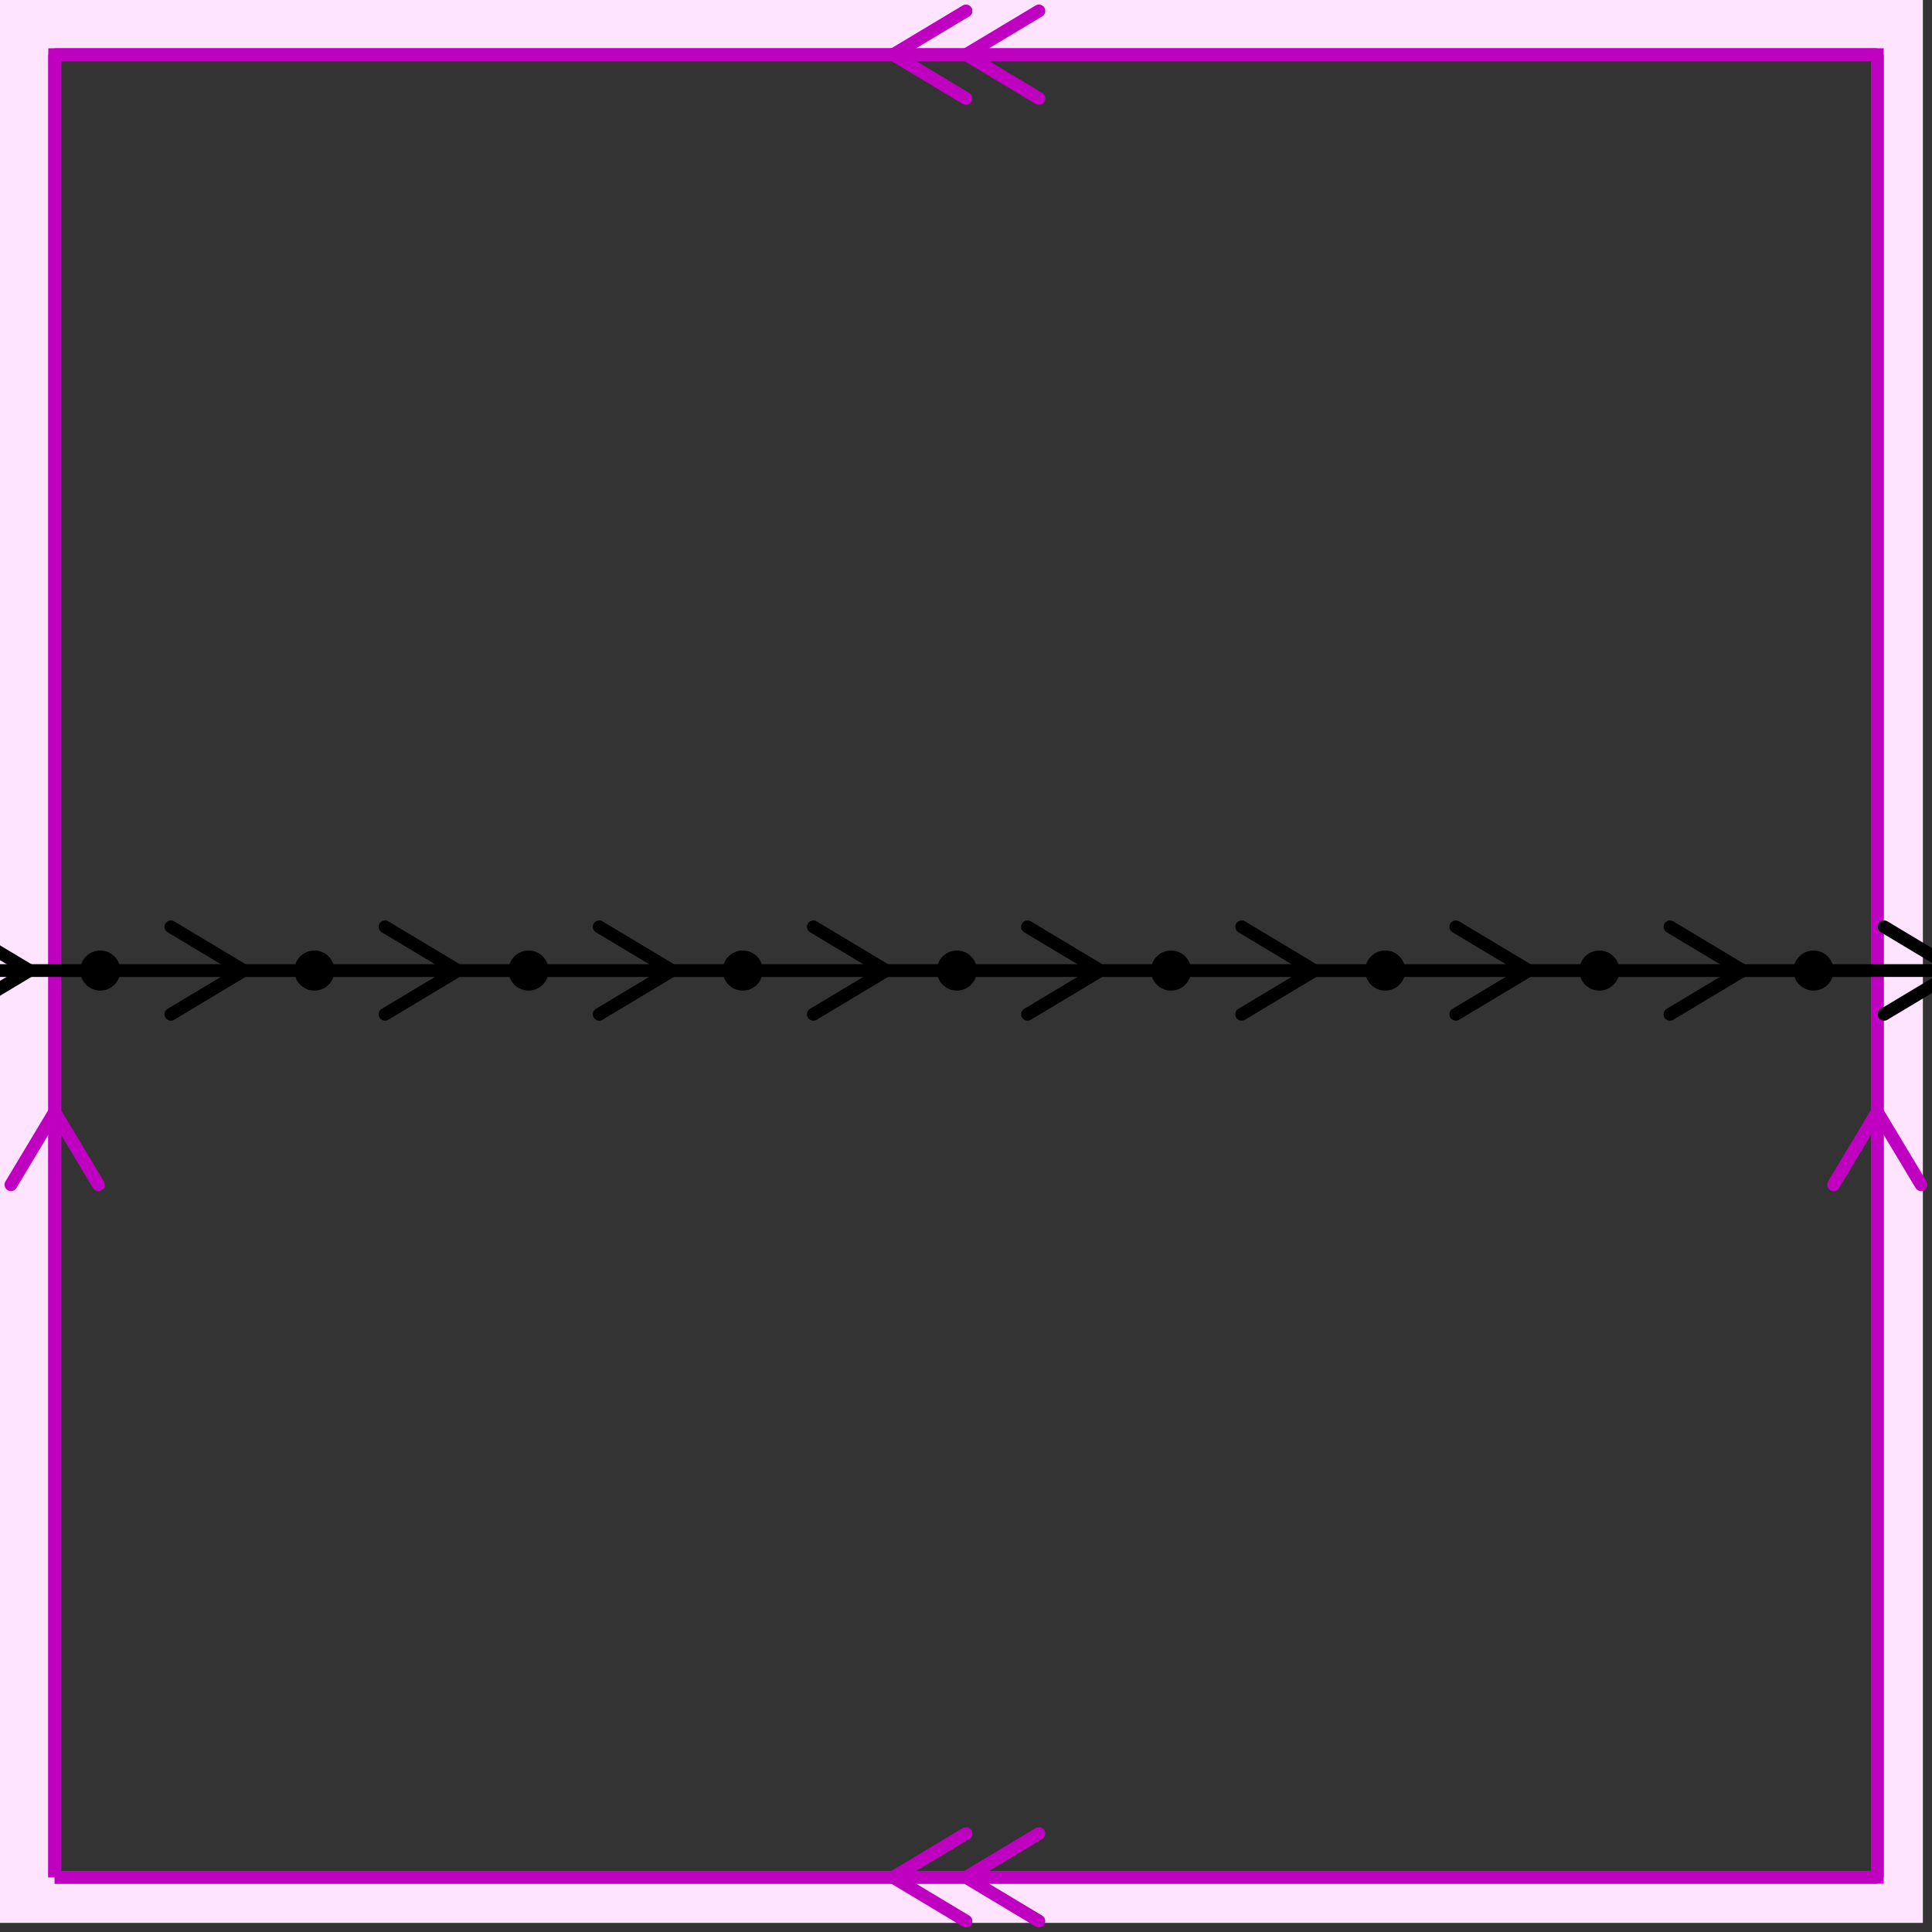
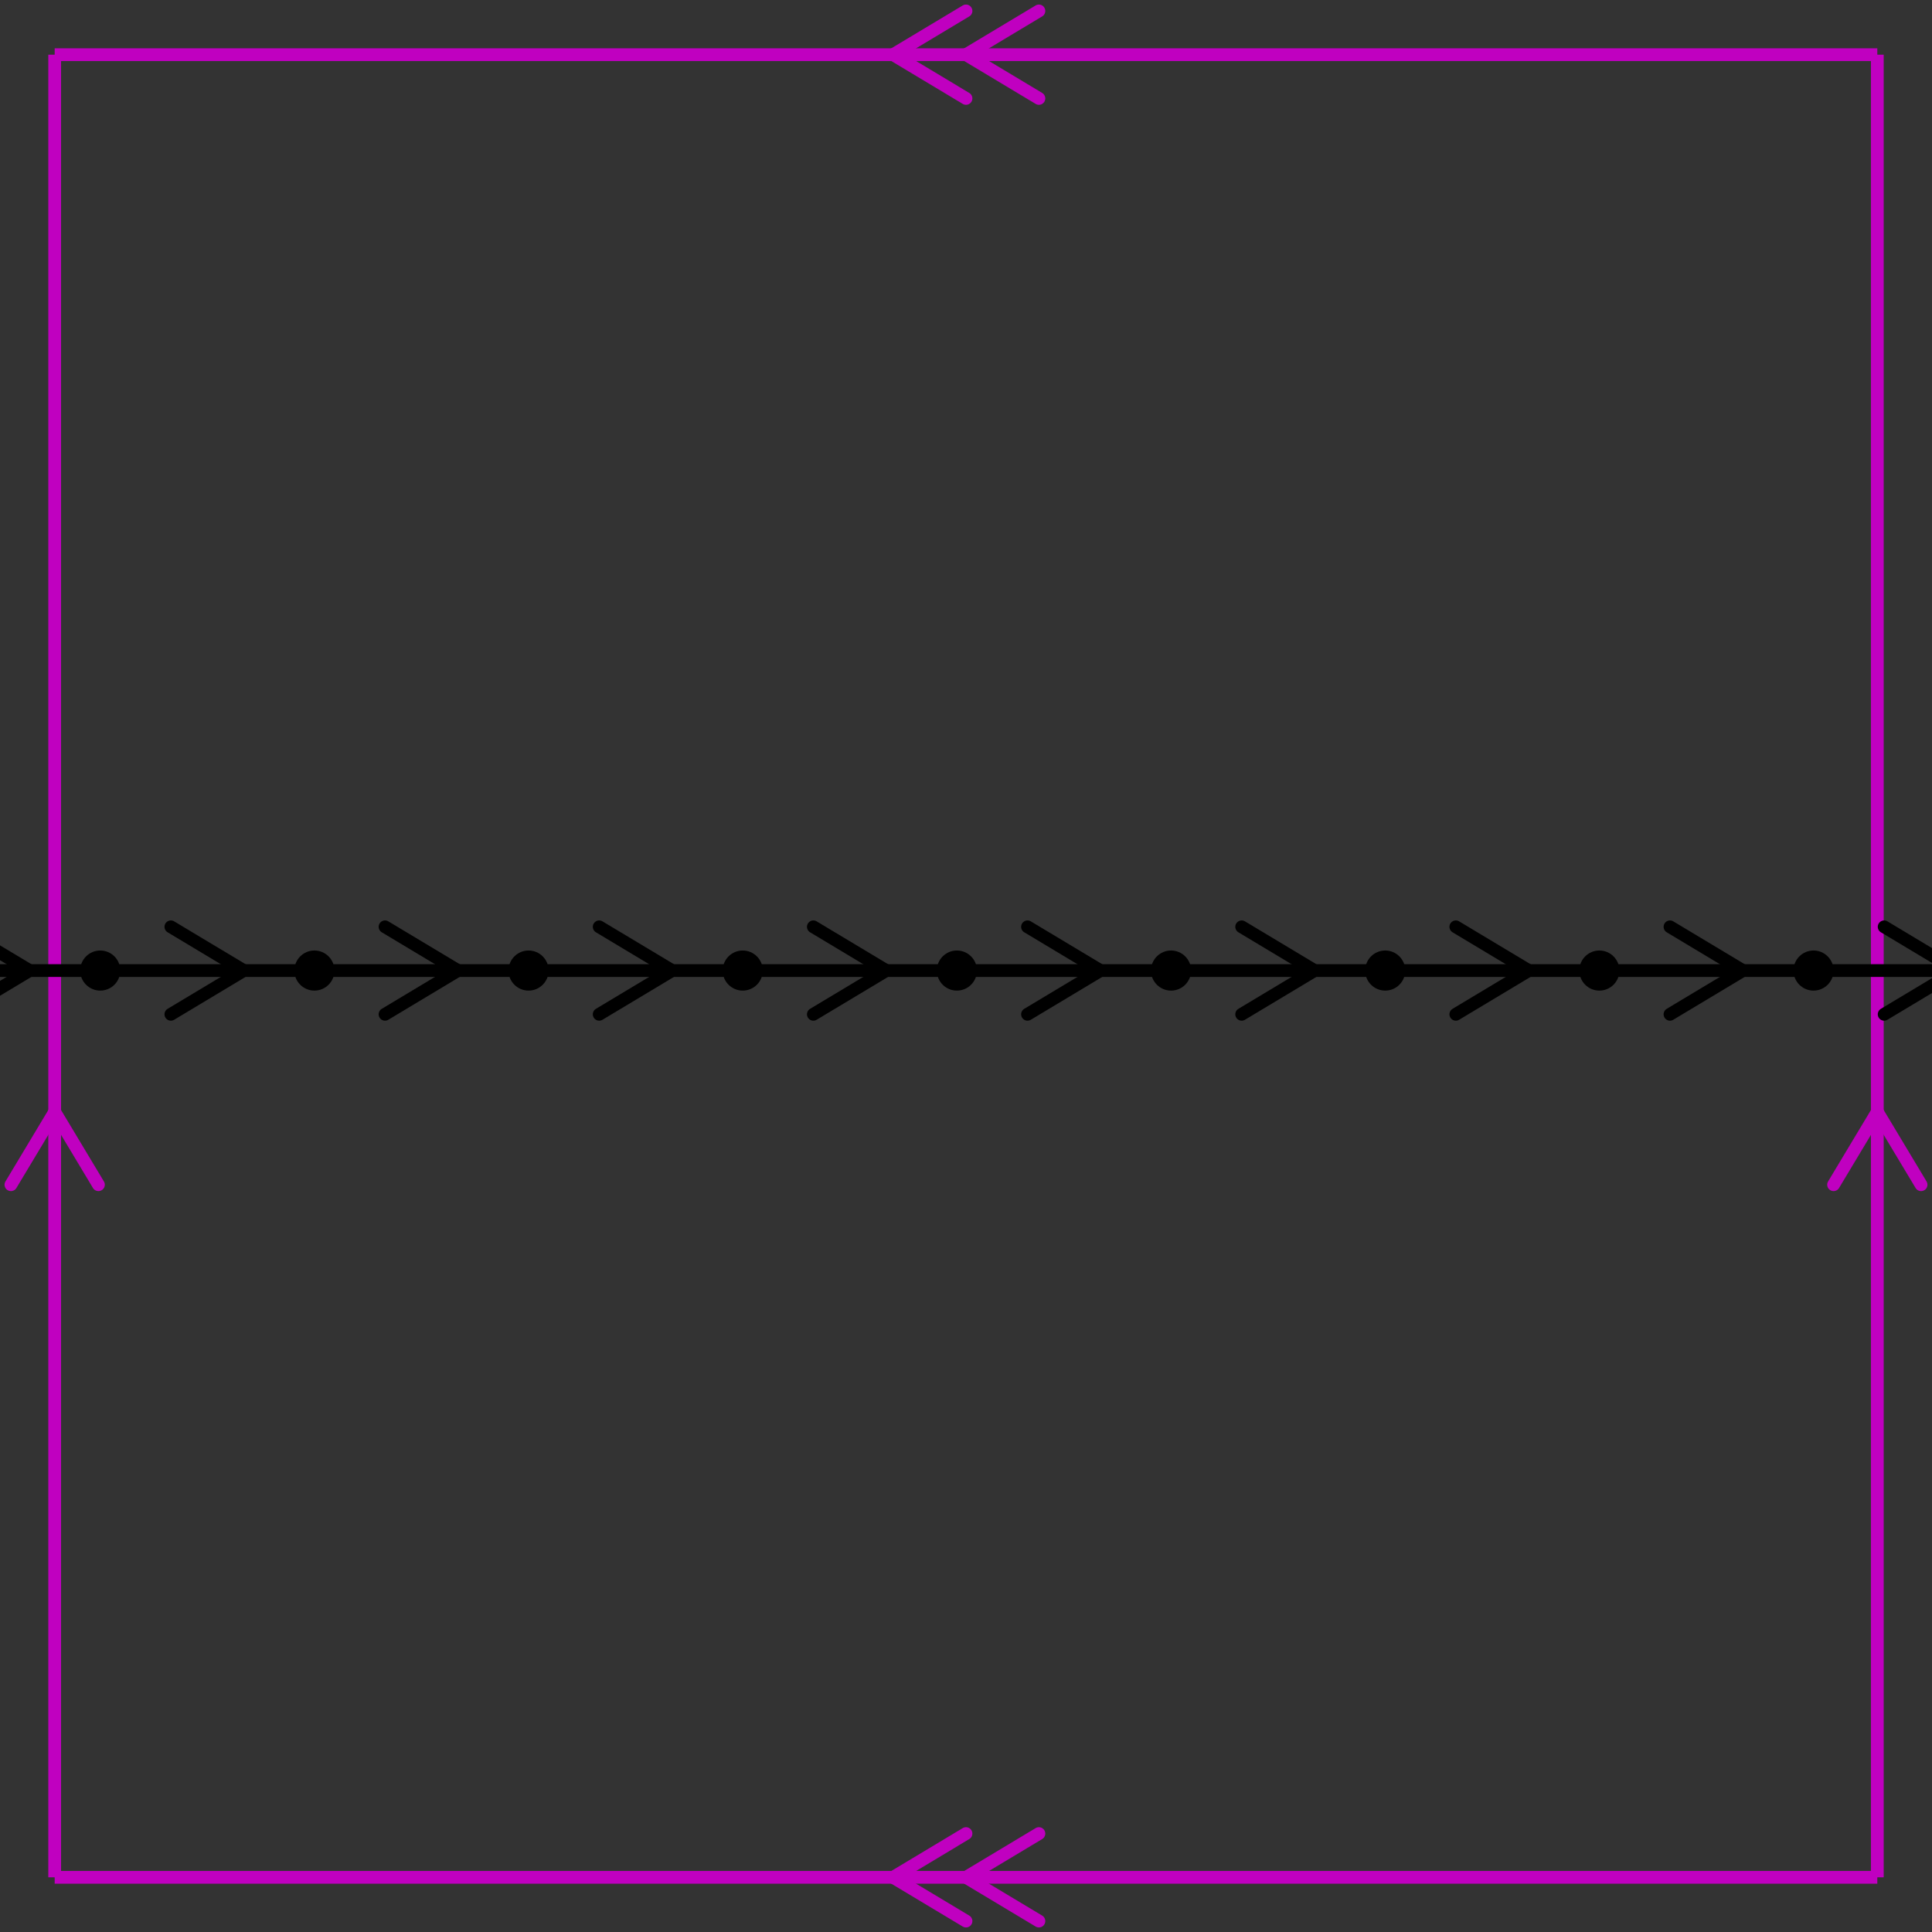
<svg xmlns="http://www.w3.org/2000/svg" viewBox="0 0 212 212" preserveAspectRatio="xMidYMid">
  <rect x="0" y="0" width="212" height="212" style="fill:#333333;stroke:none;opacity:1;fill-opacity:1" />
  <style type="text/css"> 
* { stroke: rgb(192,0,192); fill: none; stroke-width: 1.4; }
text { stroke: rgb(192,0,192); fill: rgb(192,0,192); text-anchor: middle; font-family: serif; font-size: 10pt; font-weight: lighter; stroke-width: 0.4; } 
</style>
  <defs>
    <clipPath id="fog">
      <rect x="0" y="0" width="212" height="212" />
    </clipPath>
  </defs>
  <g style="clip-path: url(#fog);">
    <clipPath id="clip-1--1">
-       <rect x="-1" y="-1" width="212" height="212" />
-     </clipPath>
-     <path d="M -6600 -6600 L 6600 -6600 L 6600 6600 L -6600 6600 L -6600 -6600 M 6 206 L 6 6 L 206 6 L 206 206 L 6 206 " style="fill-rule: evenodd; fill: rgb(255,228,255); stroke: rgb(192,0,192); clip-path: url(#clip-1--1); " />
+       </clipPath>
+     <path d="M -6600 -6600 L 6600 -6600 L 6600 6600 L -6600 6600 L -6600 -6600 M 6 206 L 6 6 L 206 6 L 206 206 " style="fill-rule: evenodd; fill: rgb(255,228,255); stroke: rgb(192,0,192); clip-path: url(#clip-1--1); " />
    <line x1="98" y1="6" x2="106" y2="1.2" style="stroke: rgb(192,0,192); stroke-linecap: round;" />
    <line x1="98" y1="6" x2="106" y2="10.8" style="stroke: rgb(192,0,192); stroke-linecap: round;" />
    <line x1="106" y1="6" x2="114" y2="1.2" style="stroke: rgb(192,0,192); stroke-linecap: round;" />
    <line x1="106" y1="6" x2="114" y2="10.8" style="stroke: rgb(192,0,192); stroke-linecap: round;" />
    <line x1="6" y1="6" x2="206" y2="6" style="stroke: rgb(192,0,192);" />
    <line x1="206" y1="122" x2="210.8" y2="130" style="stroke: rgb(192,0,192); stroke-linecap: round;" />
    <line x1="206" y1="122" x2="201.2" y2="130" style="stroke: rgb(192,0,192); stroke-linecap: round;" />
    <line x1="206" y1="6" x2="206" y2="206" style="stroke: rgb(192,0,192);" />
    <line x1="98" y1="206" x2="106" y2="201.2" style="stroke: rgb(192,0,192); stroke-linecap: round;" />
    <line x1="98" y1="206" x2="106" y2="210.8" style="stroke: rgb(192,0,192); stroke-linecap: round;" />
    <line x1="106" y1="206" x2="114" y2="201.2" style="stroke: rgb(192,0,192); stroke-linecap: round;" />
    <line x1="106" y1="206" x2="114" y2="210.8" style="stroke: rgb(192,0,192); stroke-linecap: round;" />
    <line x1="206" y1="206" x2="6" y2="206" style="stroke: rgb(192,0,192);" />
    <line x1="6" y1="122" x2="10.8" y2="130" style="stroke: rgb(192,0,192); stroke-linecap: round;" />
    <line x1="6" y1="122" x2="1.2" y2="130" style="stroke: rgb(192,0,192); stroke-linecap: round;" />
    <line x1="6" y1="206" x2="6" y2="6" style="stroke: rgb(192,0,192);" />
    <circle cx="-106.5" cy="106.5" r="1.5" style="stroke: rgb(0,0,0); fill: rgb(0,0,0);" />
    <circle cx="-83" cy="106.5" r="1.5" style="stroke: rgb(0,0,0); fill: rgb(0,0,0);" />
    <circle cx="-59.5" cy="106.5" r="1.5" style="stroke: rgb(0,0,0); fill: rgb(0,0,0);" />
    <circle cx="-36" cy="106.5" r="1.5" style="stroke: rgb(0,0,0); fill: rgb(0,0,0);" />
    <circle cx="-12.5" cy="106.5" r="1.5" style="stroke: rgb(0,0,0); fill: rgb(0,0,0);" />
    <circle cx="11" cy="106.5" r="1.5" style="stroke: rgb(0,0,0); fill: rgb(0,0,0);" />
    <circle cx="34.5" cy="106.5" r="1.5" style="stroke: rgb(0,0,0); fill: rgb(0,0,0);" />
    <circle cx="58" cy="106.5" r="1.5" style="stroke: rgb(0,0,0); fill: rgb(0,0,0);" />
    <circle cx="81.5" cy="106.5" r="1.5" style="stroke: rgb(0,0,0); fill: rgb(0,0,0);" />
    <circle cx="105" cy="106.5" r="1.5" style="stroke: rgb(0,0,0); fill: rgb(0,0,0);" />
    <circle cx="128.5" cy="106.5" r="1.5" style="stroke: rgb(0,0,0); fill: rgb(0,0,0);" />
    <circle cx="152" cy="106.5" r="1.5" style="stroke: rgb(0,0,0); fill: rgb(0,0,0);" />
    <circle cx="175.5" cy="106.5" r="1.5" style="stroke: rgb(0,0,0); fill: rgb(0,0,0);" />
    <circle cx="199" cy="106.5" r="1.5" style="stroke: rgb(0,0,0); fill: rgb(0,0,0);" />
    <circle cx="222.5" cy="106.5" r="1.5" style="stroke: rgb(0,0,0); fill: rgb(0,0,0);" />
    <circle cx="246" cy="106.5" r="1.5" style="stroke: rgb(0,0,0); fill: rgb(0,0,0);" />
    <circle cx="269.5" cy="106.5" r="1.5" style="stroke: rgb(0,0,0); fill: rgb(0,0,0);" />
    <circle cx="293" cy="106.5" r="1.5" style="stroke: rgb(0,0,0); fill: rgb(0,0,0);" />
    <circle cx="316.5" cy="106.5" r="1.5" style="stroke: rgb(0,0,0); fill: rgb(0,0,0);" />
    <line x1="-90.75" y1="106.5" x2="-98.75" y2="111.3" style="stroke: rgb(0,0,0); stroke-linecap: round;" />
    <line x1="-90.75" y1="106.5" x2="-98.75" y2="101.7" style="stroke: rgb(0,0,0); stroke-linecap: round;" />
    <line x1="-106.5" y1="106.5" x2="-83" y2="106.5" style="stroke: rgb(0,0,0);" />
    <line x1="-67.25" y1="106.5" x2="-75.25" y2="111.3" style="stroke: rgb(0,0,0); stroke-linecap: round;" />
-     <line x1="-67.25" y1="106.5" x2="-75.25" y2="101.7" style="stroke: rgb(0,0,0); stroke-linecap: round;" />
    <line x1="-83" y1="106.5" x2="-59.5" y2="106.5" style="stroke: rgb(0,0,0);" />
    <line x1="-43.75" y1="106.5" x2="-51.75" y2="111.3" style="stroke: rgb(0,0,0); stroke-linecap: round;" />
    <line x1="-43.75" y1="106.5" x2="-51.75" y2="101.7" style="stroke: rgb(0,0,0); stroke-linecap: round;" />
    <line x1="-59.5" y1="106.5" x2="-36" y2="106.5" style="stroke: rgb(0,0,0);" />
    <line x1="-20.25" y1="106.5" x2="-28.25" y2="111.3" style="stroke: rgb(0,0,0); stroke-linecap: round;" />
    <line x1="-20.25" y1="106.5" x2="-28.25" y2="101.7" style="stroke: rgb(0,0,0); stroke-linecap: round;" />
    <line x1="-36" y1="106.5" x2="-12.5" y2="106.5" style="stroke: rgb(0,0,0);" />
    <line x1="3.25" y1="106.5" x2="-4.75" y2="111.3" style="stroke: rgb(0,0,0); stroke-linecap: round;" />
    <line x1="3.25" y1="106.5" x2="-4.75" y2="101.7" style="stroke: rgb(0,0,0); stroke-linecap: round;" />
    <line x1="-12.5" y1="106.5" x2="11" y2="106.5" style="stroke: rgb(0,0,0);" />
    <line x1="26.75" y1="106.5" x2="18.75" y2="111.3" style="stroke: rgb(0,0,0); stroke-linecap: round;" />
    <line x1="26.75" y1="106.5" x2="18.75" y2="101.7" style="stroke: rgb(0,0,0); stroke-linecap: round;" />
    <line x1="11" y1="106.5" x2="34.5" y2="106.5" style="stroke: rgb(0,0,0);" />
    <line x1="50.25" y1="106.5" x2="42.25" y2="111.3" style="stroke: rgb(0,0,0); stroke-linecap: round;" />
    <line x1="50.25" y1="106.5" x2="42.25" y2="101.7" style="stroke: rgb(0,0,0); stroke-linecap: round;" />
    <line x1="34.5" y1="106.5" x2="58" y2="106.5" style="stroke: rgb(0,0,0);" />
    <line x1="73.75" y1="106.5" x2="65.75" y2="111.3" style="stroke: rgb(0,0,0); stroke-linecap: round;" />
    <line x1="73.75" y1="106.5" x2="65.75" y2="101.7" style="stroke: rgb(0,0,0); stroke-linecap: round;" />
    <line x1="58" y1="106.5" x2="81.5" y2="106.5" style="stroke: rgb(0,0,0);" />
    <line x1="97.25" y1="106.5" x2="89.25" y2="111.3" style="stroke: rgb(0,0,0); stroke-linecap: round;" />
    <line x1="97.25" y1="106.5" x2="89.25" y2="101.7" style="stroke: rgb(0,0,0); stroke-linecap: round;" />
    <line x1="81.5" y1="106.5" x2="105" y2="106.5" style="stroke: rgb(0,0,0);" />
    <line x1="120.75" y1="106.5" x2="112.75" y2="111.3" style="stroke: rgb(0,0,0); stroke-linecap: round;" />
    <line x1="120.75" y1="106.5" x2="112.75" y2="101.7" style="stroke: rgb(0,0,0); stroke-linecap: round;" />
    <line x1="105" y1="106.5" x2="128.5" y2="106.5" style="stroke: rgb(0,0,0);" />
    <line x1="144.25" y1="106.5" x2="136.25" y2="111.3" style="stroke: rgb(0,0,0); stroke-linecap: round;" />
    <line x1="144.25" y1="106.5" x2="136.25" y2="101.7" style="stroke: rgb(0,0,0); stroke-linecap: round;" />
    <line x1="128.5" y1="106.5" x2="152" y2="106.5" style="stroke: rgb(0,0,0);" />
    <line x1="167.75" y1="106.5" x2="159.75" y2="111.3" style="stroke: rgb(0,0,0); stroke-linecap: round;" />
    <line x1="167.75" y1="106.5" x2="159.75" y2="101.7" style="stroke: rgb(0,0,0); stroke-linecap: round;" />
    <line x1="152" y1="106.5" x2="175.5" y2="106.5" style="stroke: rgb(0,0,0);" />
    <line x1="191.25" y1="106.5" x2="183.25" y2="111.3" style="stroke: rgb(0,0,0); stroke-linecap: round;" />
    <line x1="191.25" y1="106.5" x2="183.25" y2="101.7" style="stroke: rgb(0,0,0); stroke-linecap: round;" />
    <line x1="175.5" y1="106.5" x2="199" y2="106.5" style="stroke: rgb(0,0,0);" />
    <line x1="214.75" y1="106.5" x2="206.75" y2="111.3" style="stroke: rgb(0,0,0); stroke-linecap: round;" />
    <line x1="214.75" y1="106.5" x2="206.75" y2="101.7" style="stroke: rgb(0,0,0); stroke-linecap: round;" />
    <line x1="199" y1="106.5" x2="222.5" y2="106.5" style="stroke: rgb(0,0,0);" />
    <line x1="238.25" y1="106.5" x2="230.25" y2="111.3" style="stroke: rgb(0,0,0); stroke-linecap: round;" />
    <line x1="238.25" y1="106.5" x2="230.25" y2="101.7" style="stroke: rgb(0,0,0); stroke-linecap: round;" />
    <line x1="222.5" y1="106.5" x2="246" y2="106.5" style="stroke: rgb(0,0,0);" />
    <line x1="261.75" y1="106.5" x2="253.75" y2="111.3" style="stroke: rgb(0,0,0); stroke-linecap: round;" />
    <line x1="261.75" y1="106.5" x2="253.75" y2="101.7" style="stroke: rgb(0,0,0); stroke-linecap: round;" />
    <line x1="246" y1="106.5" x2="269.5" y2="106.5" style="stroke: rgb(0,0,0);" />
-     <line x1="285.25" y1="106.5" x2="277.25" y2="111.3" style="stroke: rgb(0,0,0); stroke-linecap: round;" />
    <line x1="285.25" y1="106.5" x2="277.25" y2="101.7" style="stroke: rgb(0,0,0); stroke-linecap: round;" />
    <line x1="269.5" y1="106.5" x2="293" y2="106.5" style="stroke: rgb(0,0,0);" />
    <line x1="308.75" y1="106.5" x2="300.75" y2="111.3" style="stroke: rgb(0,0,0); stroke-linecap: round;" />
    <line x1="308.75" y1="106.5" x2="300.75" y2="101.7" style="stroke: rgb(0,0,0); stroke-linecap: round;" />
    <line x1="293" y1="106.5" x2="316.5" y2="106.5" style="stroke: rgb(0,0,0);" />
  </g>
</svg>